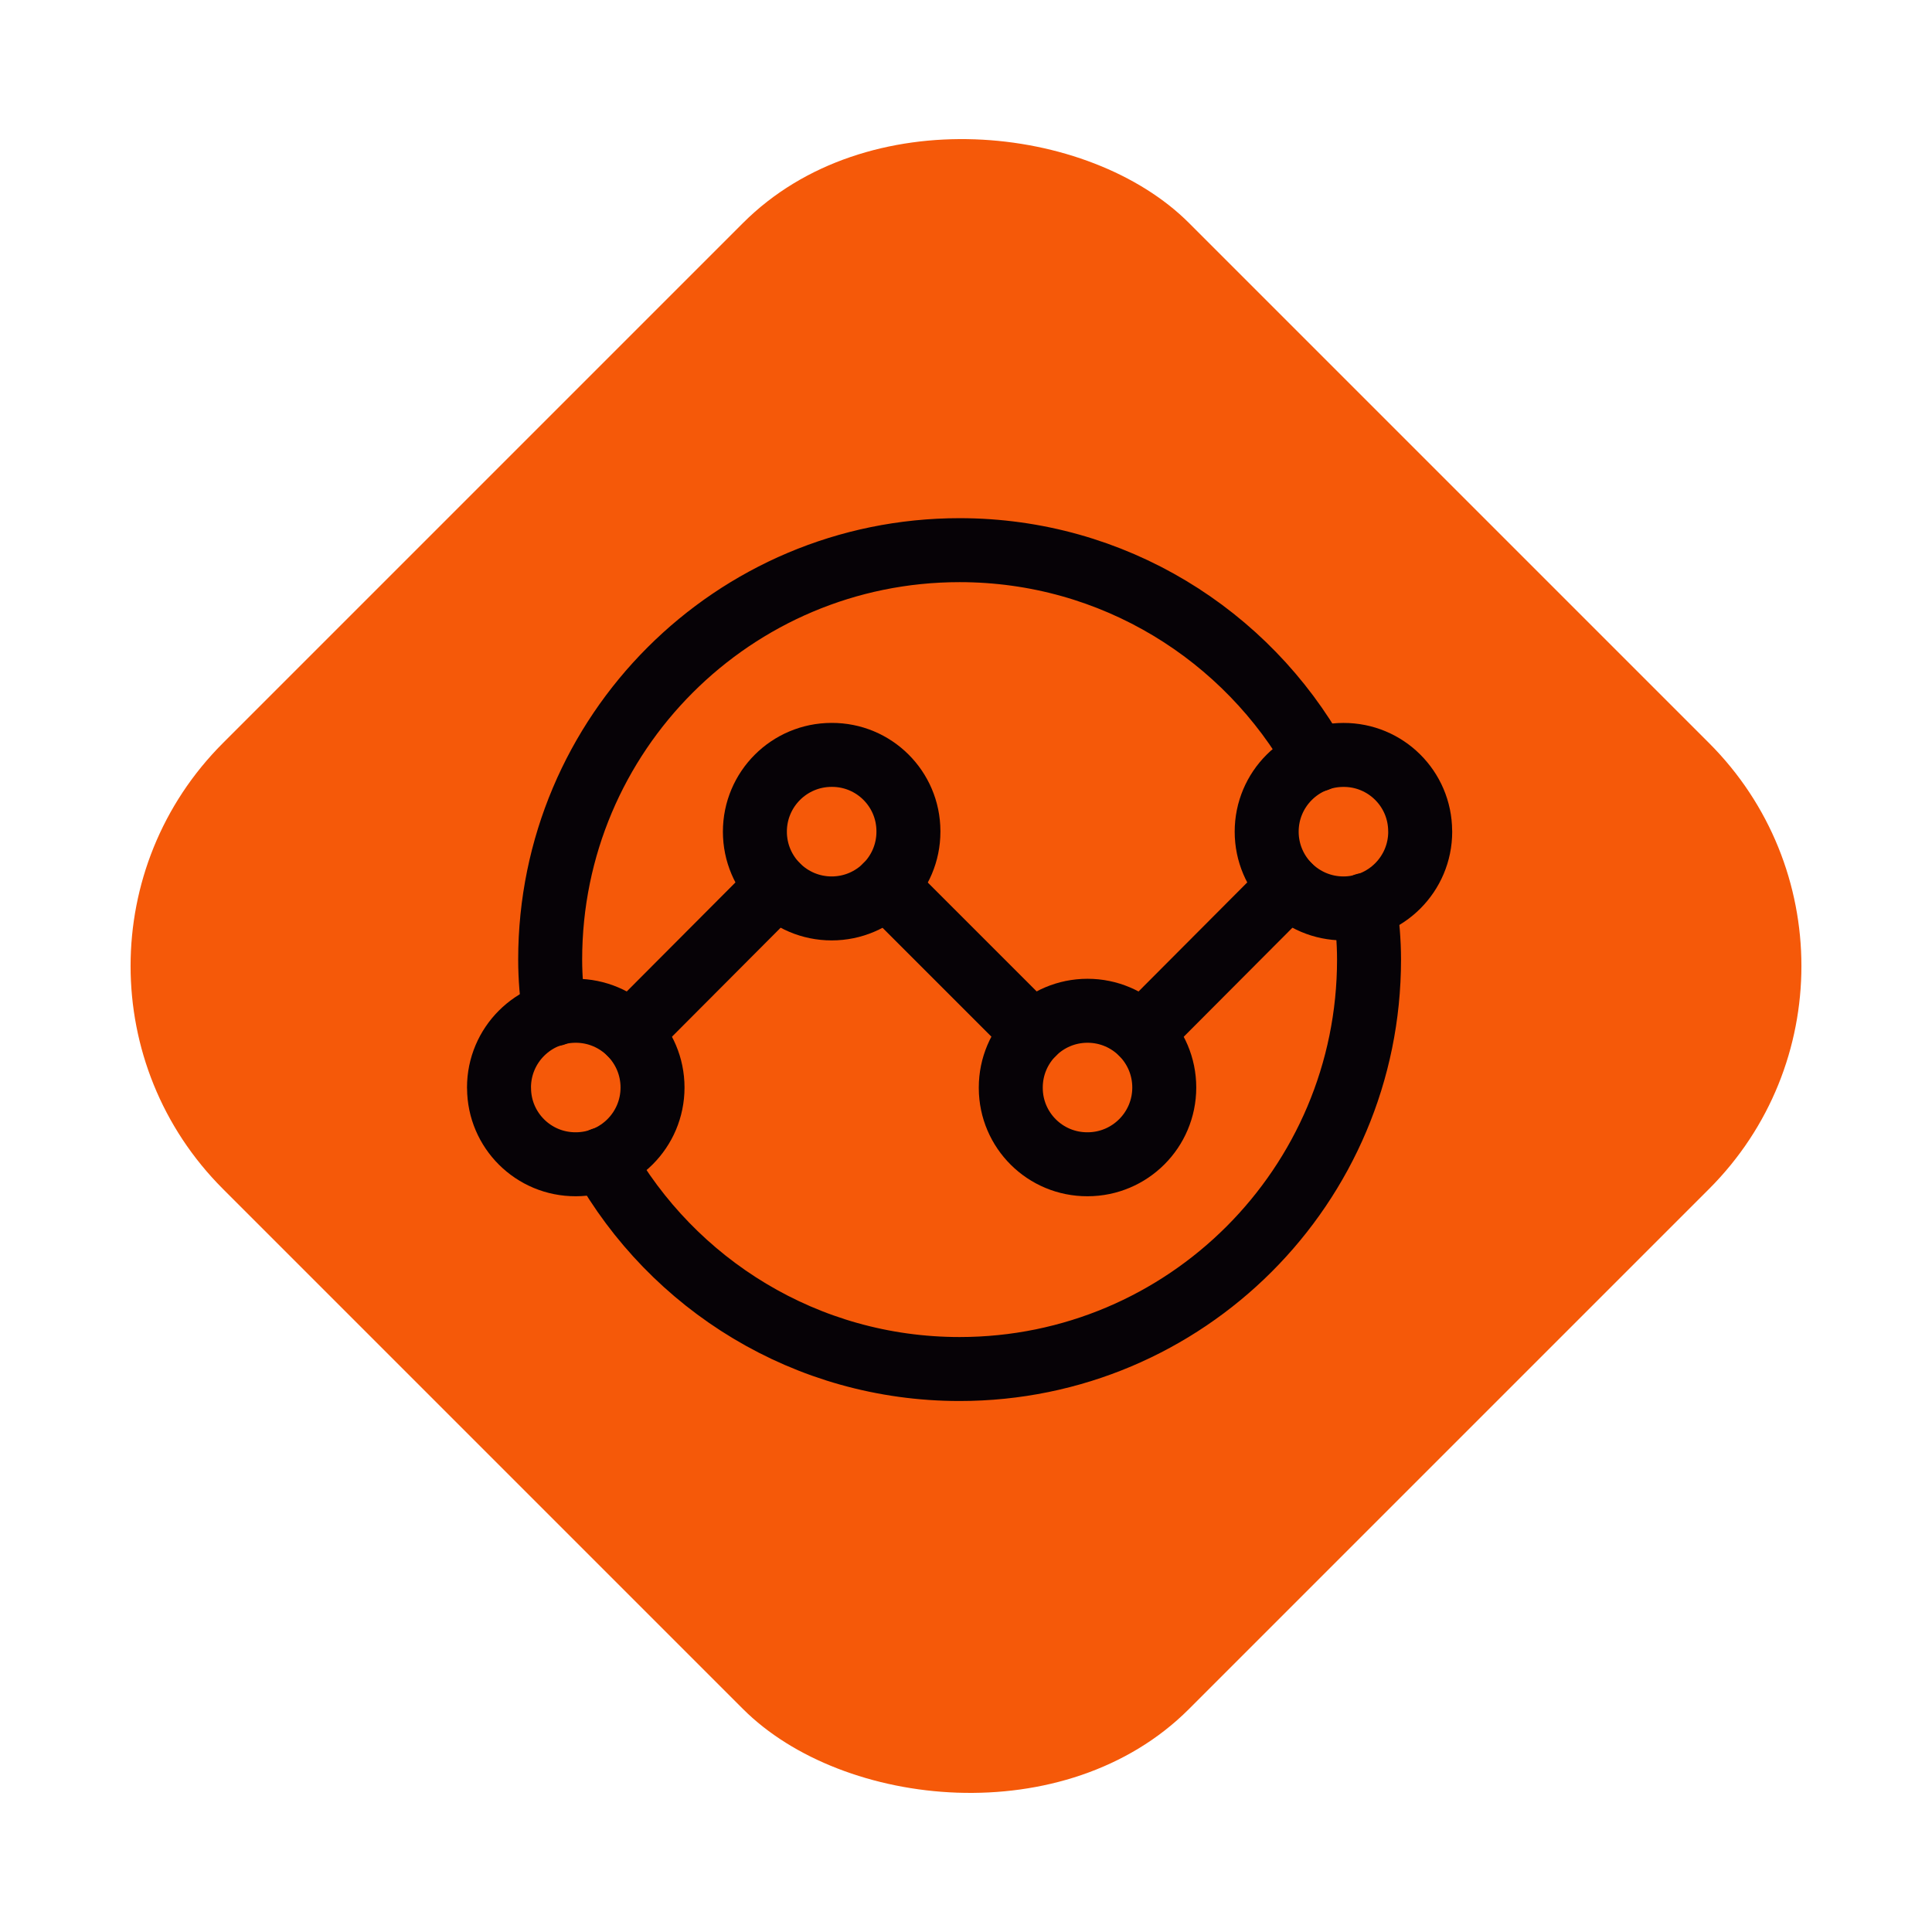
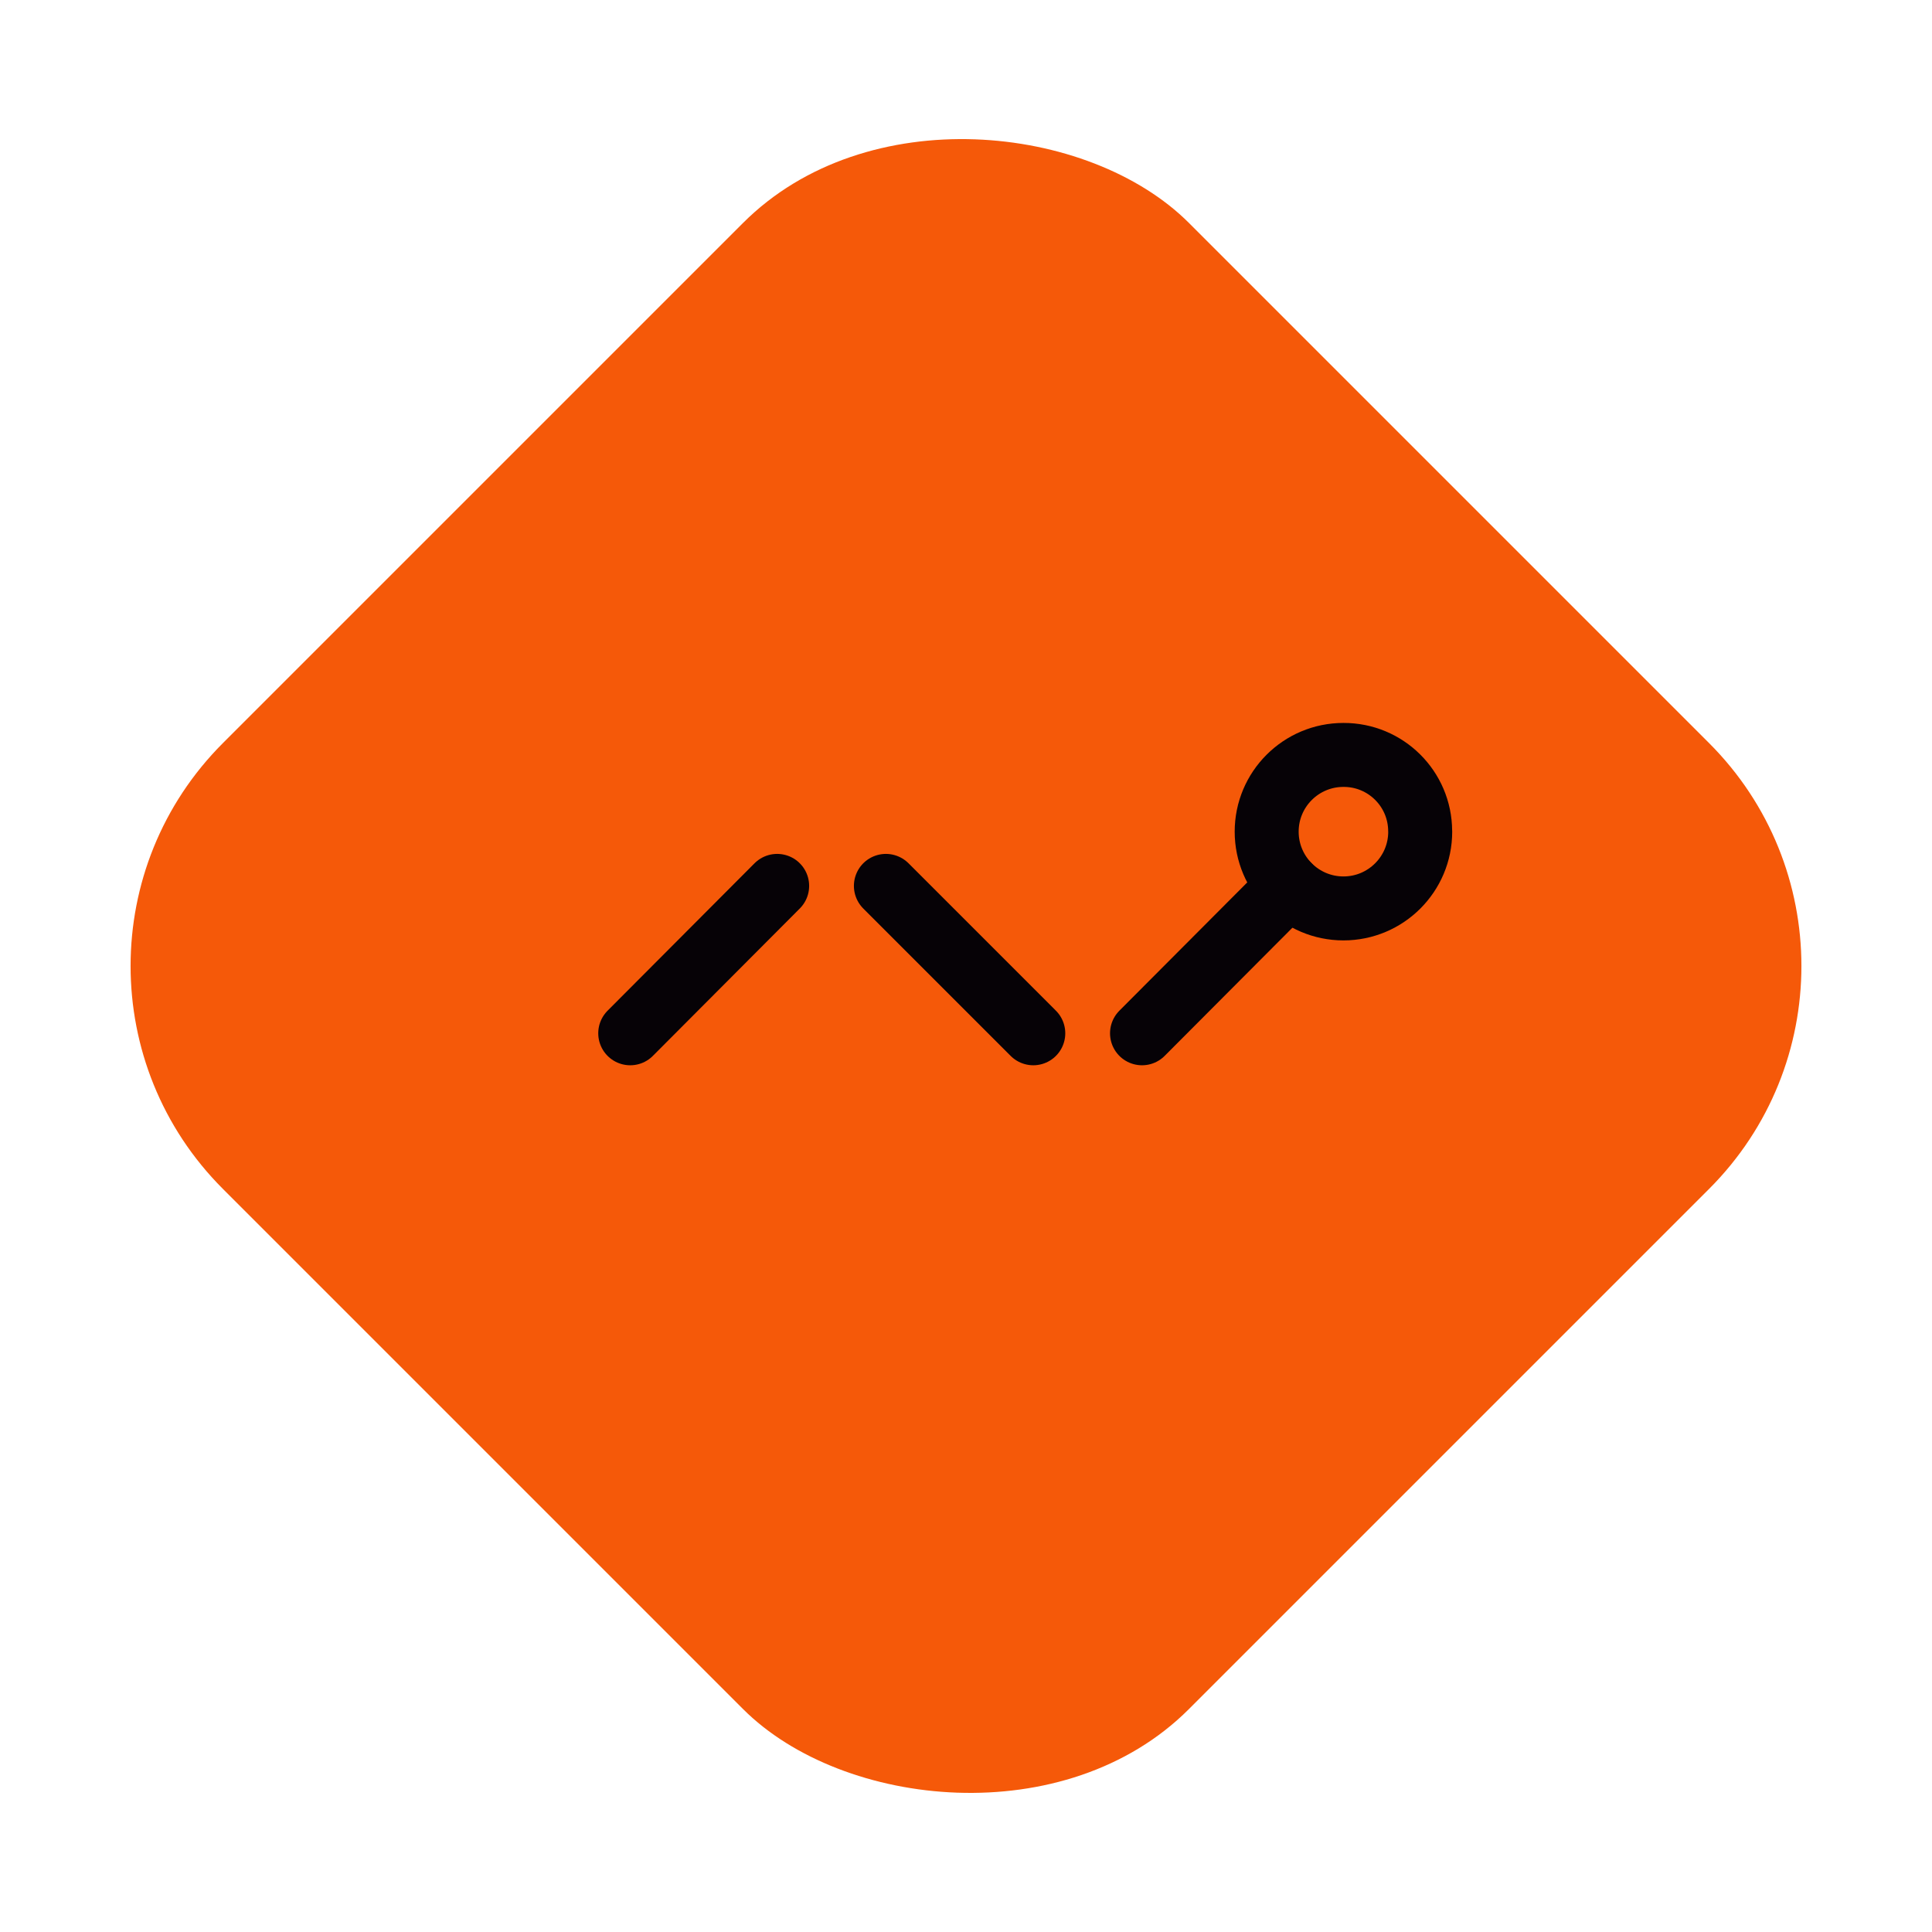
<svg xmlns="http://www.w3.org/2000/svg" width="151" height="151" viewBox="0 0 151 151" fill="none">
  <rect y="75.5" width="106.773" height="106.773" rx="24.64" transform="rotate(-45 0 75.5)" fill="#F55909" />
-   <path fill-rule="evenodd" clip-rule="evenodd" d="M79 84.998C79 81.688 81.684 78.999 84.998 78.999C88.312 78.999 90.996 81.684 90.996 84.998C90.996 88.311 88.312 90.996 84.998 90.996C81.695 91.01 79.011 88.347 79 85.044C79 85.03 79 85.016 79 84.998Z" stroke="#060206" stroke-width="5" stroke-linecap="round" stroke-linejoin="round" />
  <path d="M80.759 80.759L69.239 69.239" stroke="#060206" stroke-width="5" stroke-linecap="round" stroke-linejoin="round" />
  <path d="M89.257 80.759L100.741 69.239" stroke="#060206" stroke-width="5" stroke-linecap="round" stroke-linejoin="round" />
-   <path fill-rule="evenodd" clip-rule="evenodd" d="M71 65.002C71 68.312 68.316 71 65.002 71C61.688 71 59 68.315 59 65.002C59 61.684 61.684 59 65.002 59C68.305 58.986 70.989 61.649 71 64.952C71 64.97 71 64.984 71 65.002Z" stroke="#060206" stroke-width="5" stroke-linecap="round" stroke-linejoin="round" />
  <path d="M49.257 80.759L60.741 69.239" stroke="#060206" stroke-width="5" stroke-linecap="round" stroke-linejoin="round" />
  <path fill-rule="evenodd" clip-rule="evenodd" d="M111 65.001C111 68.312 108.316 71 105.002 71C101.688 71 99 68.315 99 65.001C99 61.688 101.684 59.003 104.998 59.003C108.301 58.989 110.986 61.652 110.996 64.955C111 64.969 111 64.984 111 65.001V65.001Z" stroke="#060206" stroke-width="5" stroke-linecap="round" stroke-linejoin="round" />
-   <path fill-rule="evenodd" clip-rule="evenodd" d="M39 84.998C39 81.688 41.684 78.999 44.998 78.999C48.312 78.999 51 81.684 51 84.998C51 88.311 48.316 90.996 45.002 90.996C41.699 91.01 39.014 88.347 39.004 85.044C39 85.03 39 85.016 39 84.998Z" stroke="#060206" stroke-width="5" stroke-linecap="round" stroke-linejoin="round" />
-   <path d="M43.316 79.27C43.132 77.869 43 76.45 43 74.999C43 57.325 57.325 42.999 75 42.999C87 42.999 97.446 49.616 102.922 59.391" stroke="#060206" stroke-width="5" stroke-linecap="round" stroke-linejoin="round" />
-   <path d="M47.078 90.608C52.554 100.382 63 106.999 75 106.999C92.675 106.999 107 92.674 107 74.999C107 73.548 106.868 72.13 106.683 70.729" stroke="#060206" stroke-width="5" stroke-linecap="round" stroke-linejoin="round" />
</svg>